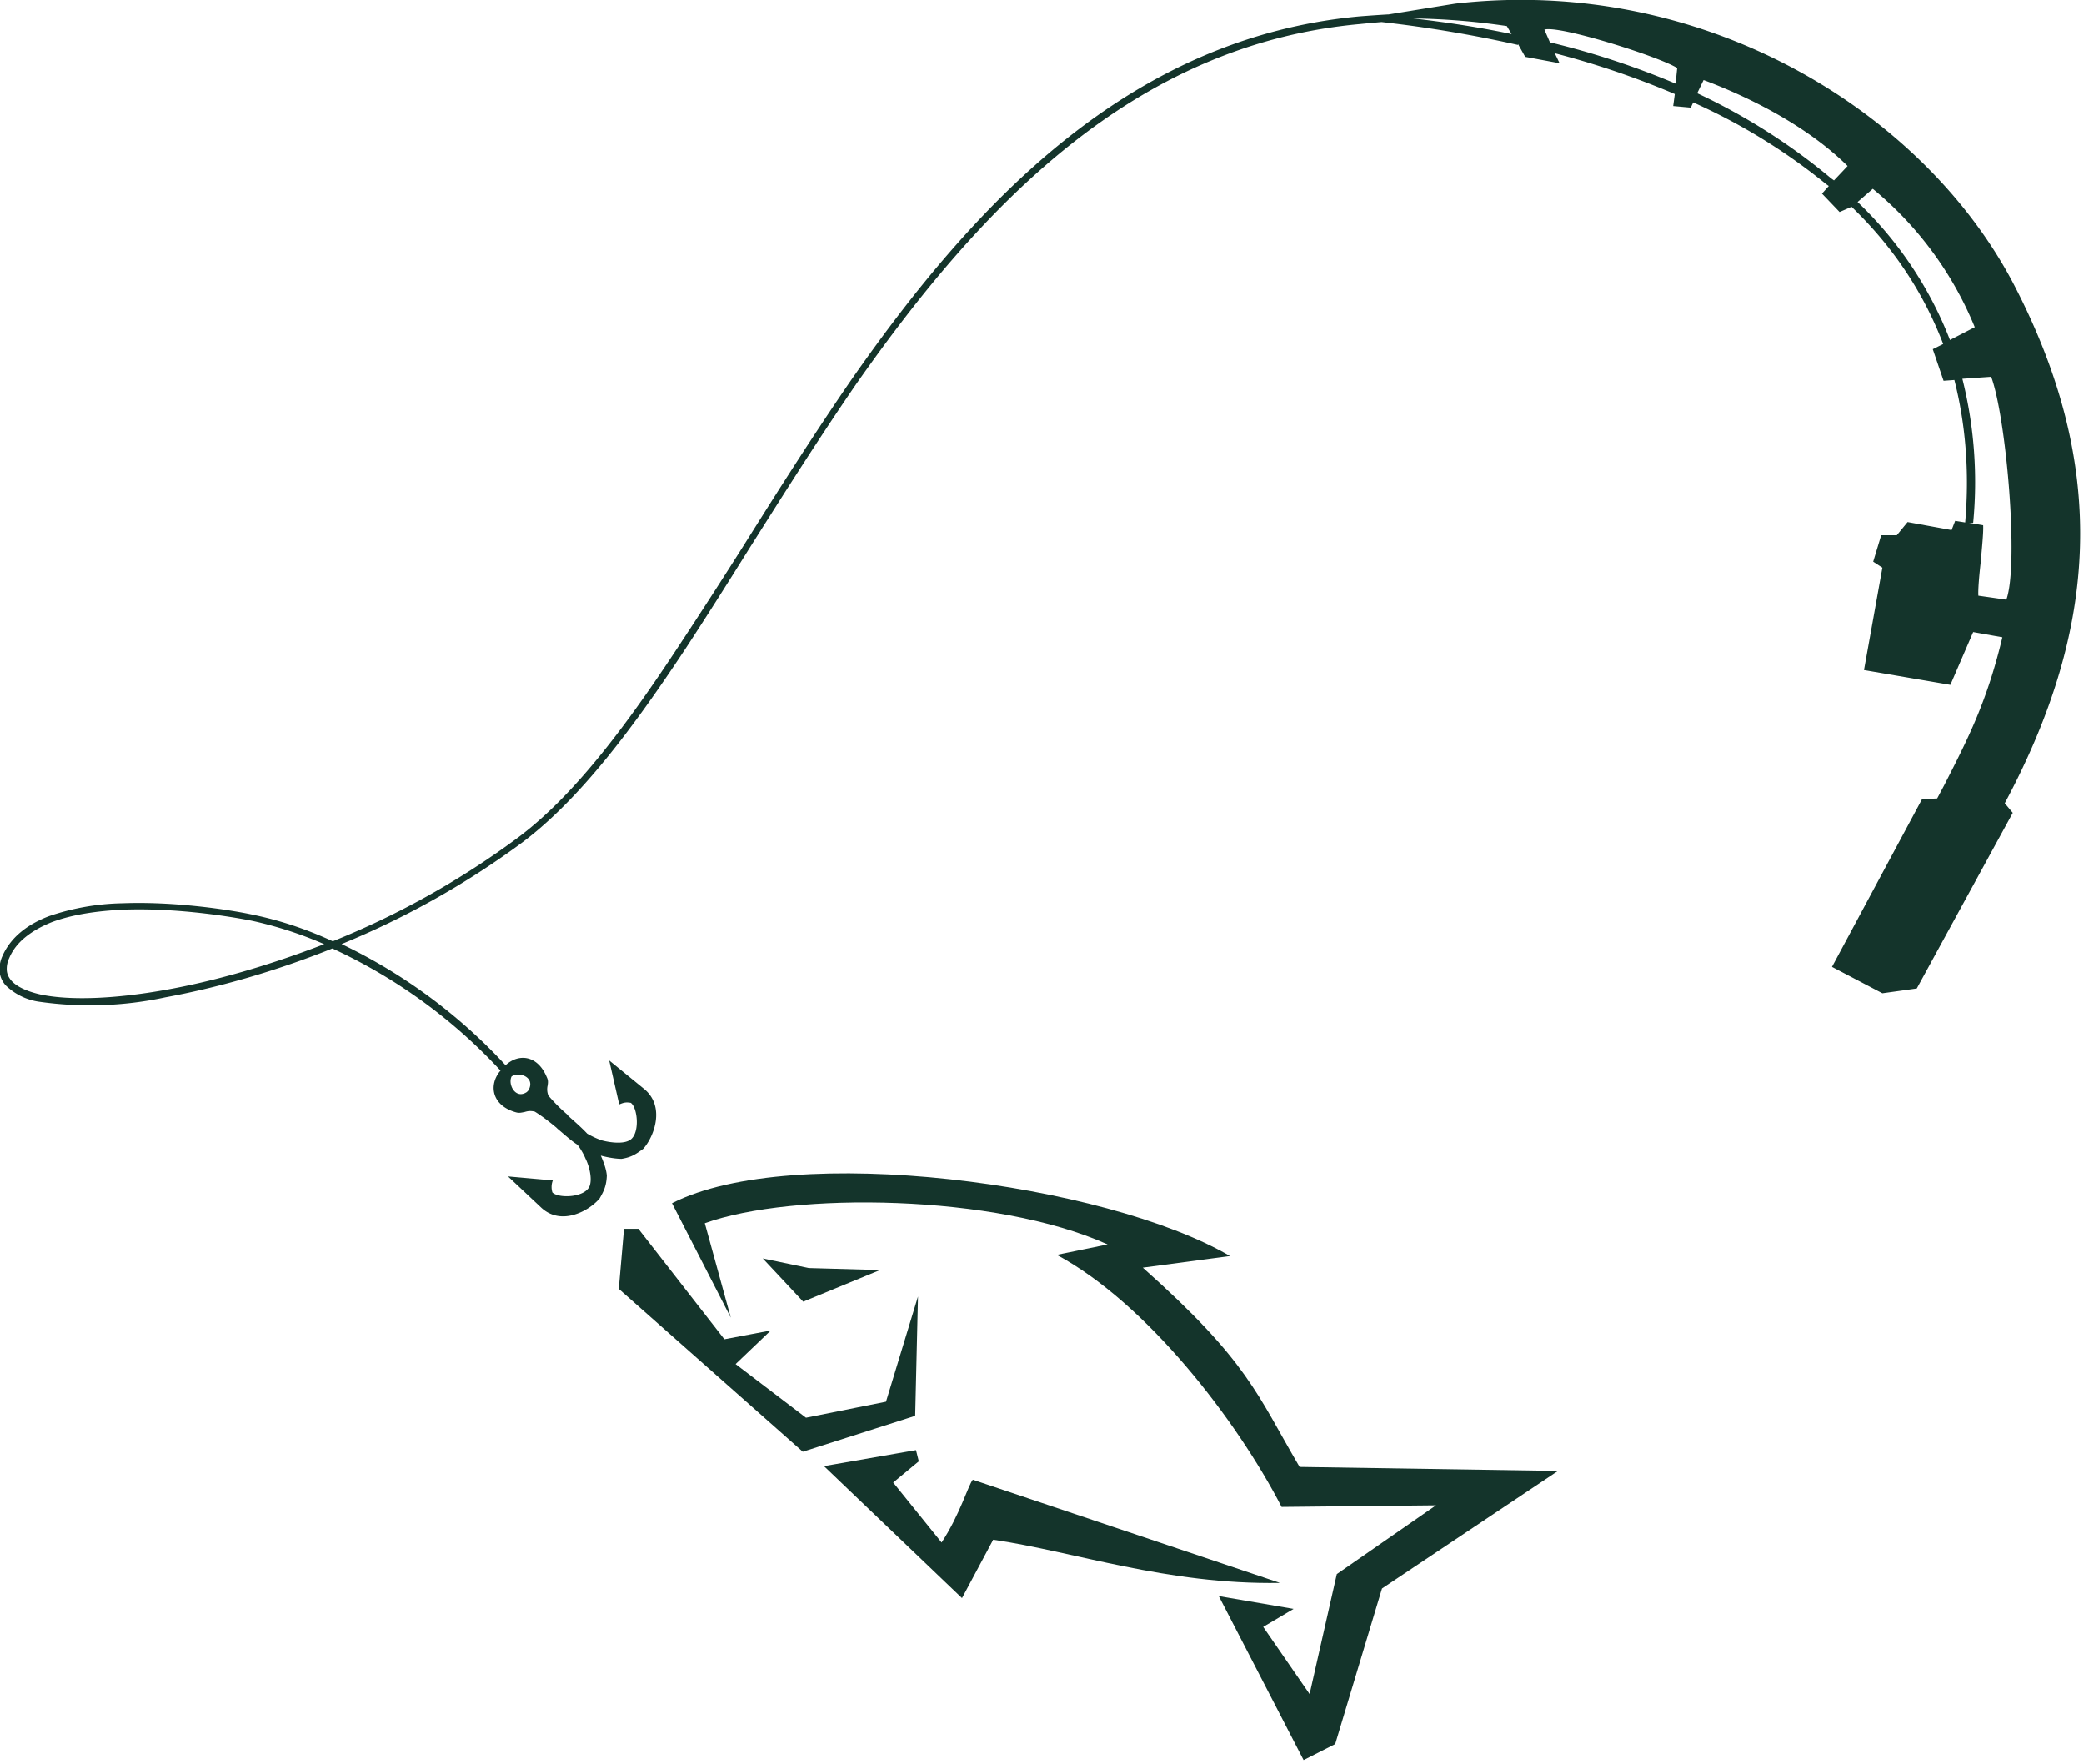
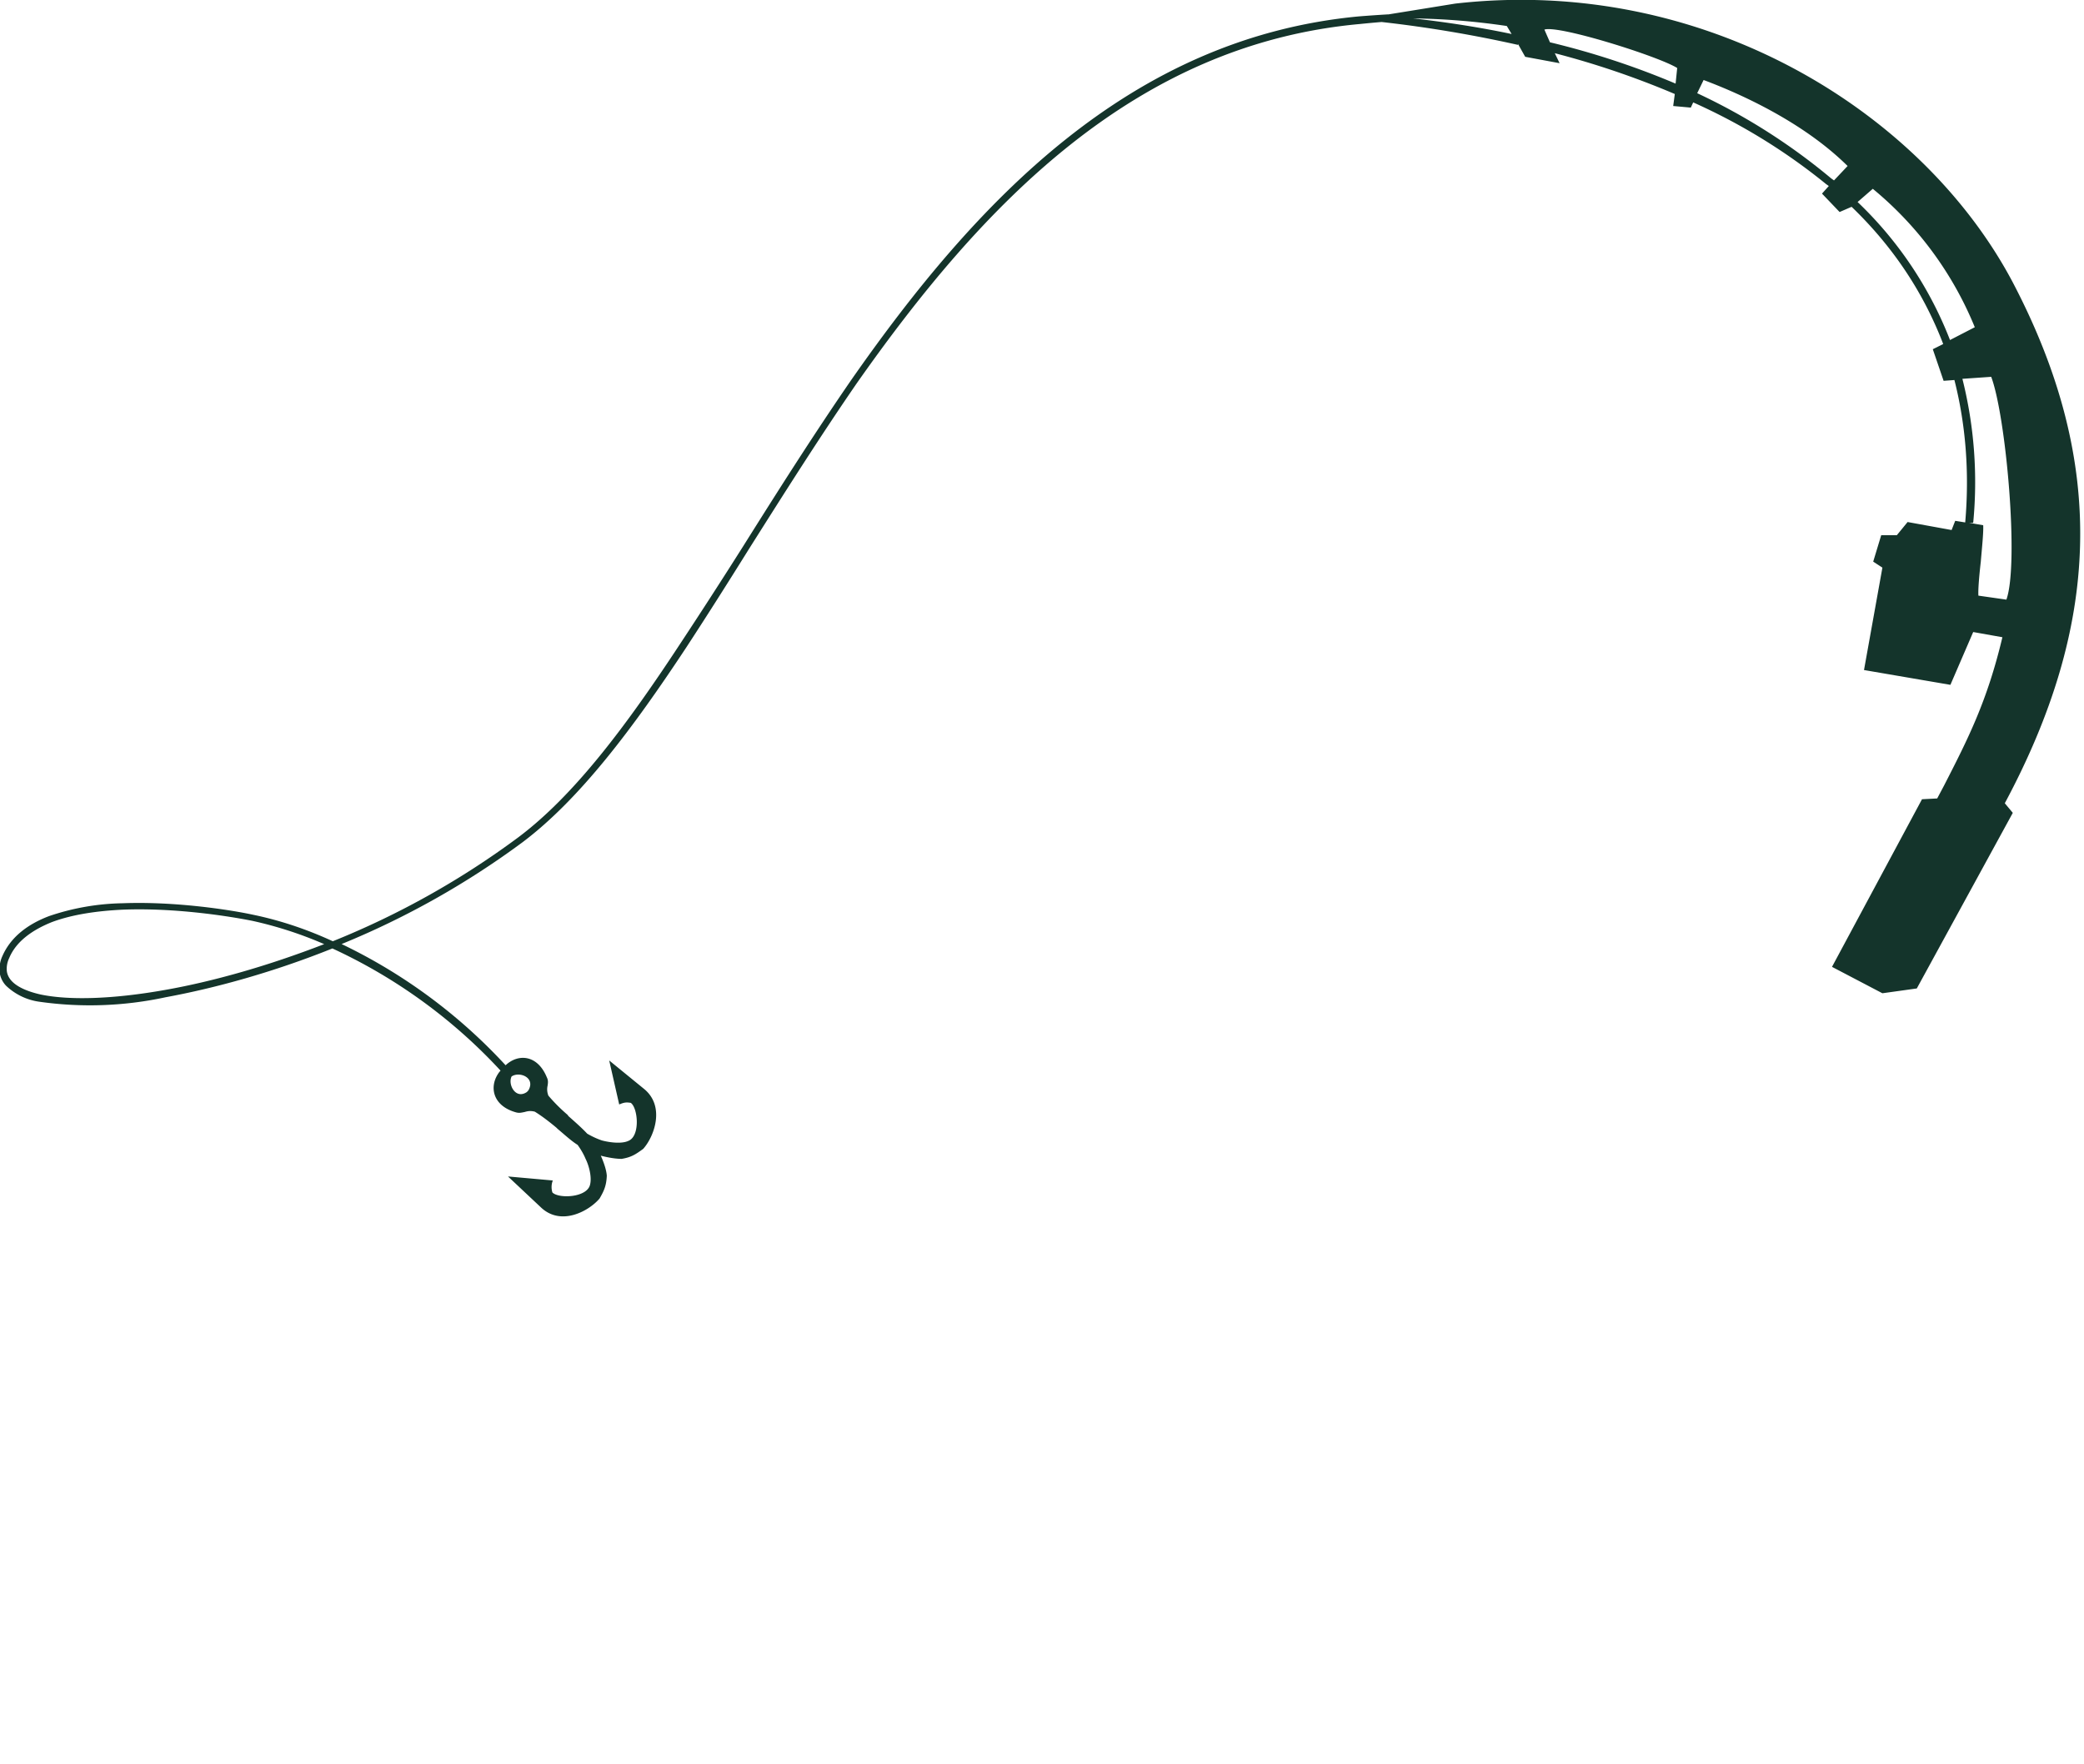
<svg xmlns="http://www.w3.org/2000/svg" width="521" height="441" fill="none" viewBox="0 0 521 441">
-   <path fill="#14342B" fill-rule="evenodd" d="M248.3 384.9c20 2.9 43.5 11.3 71.7 10.8l-76.8-25.8c-1.2 1.5-3.2 8.7-7.8 15.7l-12.1-15 6.4-5.3-.7-2.8-23 4 34.5 33 7.8-14.6Zm-19.5-31 .7-29.8-8 26.3-20 4-17.6-13.4 8.8-8.4-11.6 2.2-21.5-27.6H156l-1.3 15 46 40.7 28.2-9Zm-28-28.5 19.2-7.9-17.8-.5-11.5-2.4 10.2 10.9Zm84.9-8.5 21.8-2.9c-31.2-18.2-109.3-28.6-139.5-13.2l14.7 28.6-6.5-23.6c21.9-7.9 72.8-7.3 100.7 5.3l-12.7 2.6c22.5 12.1 45 41.3 56.2 63l38.6-.4-24.8 17.2-6.8 30-11.6-16.8 7.6-4.5-18.7-3.2 21.2 41 7.9-4 11.7-38.9 44-29.4-64.6-1c-10.7-18.2-12.8-26.3-39.2-49.8Z" clip-rule="evenodd" />
-   <path fill="#14342B" fill-rule="evenodd" d="m490.6 94.7 7.2-.5c3.7 9.8 7 46.7 3.8 55.7l-7-1c-.1-1.5.2-5 .6-8.5.3-3.6.7-7.3.6-9.1l-3.5-.6h1a106 106 0 0 0-2.7-36Zm-26.2-44.2 3.8-3.3a87.9 87.9 0 0 1 25.5 34.6l-6.2 3.2a95.4 95.4 0 0 0-23.1-34.5Zm-40.1-27.2 1.6-3.3c12 4.5 26.1 11.7 36 21.5l-3.4 3.6-.7-.5a153.4 153.4 0 0 0-33.5-21.3Zm-36.8-12.7-1.4-3.2c3.5-1.2 28.6 6.7 33.2 9.6l-.4 3.9a201 201 0 0 0-31.3-10.3Zm-8 .4 1.8 3.2 8.6 1.6-1.2-2.5a214 214 0 0 1 30 10.2l-.4 3 4.4.4.6-1.3A148.8 148.8 0 0 1 456.5 46l.7.5-1.7 1.9 4.4 4.6 3-1.3c10.4 10 18 21.5 22.9 34.3l-2.6 1.3 2.7 7.9 2.7-.2c2.8 11 3.8 23 2.7 35.6l-2.5-.4-.9 2.3-11-2-2.7 3.3h-3.9l-2 6.6 2.3 1.5-4.6 25.6 21.6 3.7 5.7-13.2 7.3 1.3c-3.8 16-8.6 25.4-14.6 37.1l-1.7 3.2-3.8.2-22.5 41.9 12.6 6.6 8.6-1.2 24-43.9-2-2.4c23.5-43.9 26-84.4 2-130.2C480.7 28 426.1-6.2 363.8.9l-16.7 2.7h-.2a355.6 355.6 0 0 0-7.2.5C282.4 9.5 244 50.3 212.8 95c-9.5 13.8-18.5 28-27.1 41.7A1482 1482 0 0 1 170 161c-13.4 20.4-26.4 37.8-40.4 48.3a208 208 0 0 1-46.4 26c-6.5-3-13.1-5.2-19.8-6.6-6-1.3-19.7-3.4-32.8-2.9a60 60 0 0 0-18.3 3.2C7 231 2.7 234.2.6 239a7.9 7.9 0 0 0-.7 4 6 6 0 0 0 1.6 3.4 15 15 0 0 0 8.2 4 89.7 89.7 0 0 0 31.7-1.1c12.5-2.3 27-6.3 41.7-12.2a133.1 133.1 0 0 1 42 30.5v.1l-.2.2c-2.8 3.6-1.8 8.6 4.2 10.2.8.2 1.4 0 2-.1.7-.2 1.4-.4 2.6-.1 1.3.8 3 2 5.4 4l.3.3c1.8 1.5 3.4 3 5 4 .8 1.1 1.5 2.3 2 3.5.9 1.8 1.6 4.7 1.1 6.5-.8 3.2-7.8 3.5-9.4 1.9a4.6 4.6 0 0 1 .1-3l-11.2-1 8.2 7.7c5 4.8 12 1 14.7-2.2 1.1-1.9 1.7-3.2 1.8-5.7-.1-1.4-.7-3.2-1.5-5 1.9.5 3.8.8 5.2.8 2.5-.4 3.6-1.2 5.4-2.5 2.7-3 5.6-10.6.2-15l-8.7-7.1 2.5 11c1.2-.5 1.7-.6 2.9-.4 1.8 1.3 2.4 8.3-.6 9.5-1.7.8-4.7.4-6.6-.1-1.2-.4-2.5-1-3.7-1.7-1.3-1.4-2.9-2.8-4.7-4.4l-.2-.3a42.4 42.4 0 0 1-4.8-4.8 4.2 4.2 0 0 1-.2-2.5c.1-.7.2-1.3-.2-2.1-2.3-5.6-7.1-6-10.3-3a134.9 134.9 0 0 0-41-30.3 209 209 0 0 0 45.3-25.5c14.3-10.8 27.5-28.4 40.9-48.7 5.1-7.8 10.3-16 15.6-24.5 8.6-13.6 17.5-27.7 27-41.5C245.4 51.4 283.5 11.1 340 6a262.7 262.7 0 0 1 5.4-.5 318 318 0 0 1 34 5.7h.1ZM353 4.6h.3c8.8 1 17 2.3 24.6 3.9l-1.2-2a175 175 0 0 0-23.4-1.9h-.3ZM81 236a97.7 97.7 0 0 0-17.9-5.8c-6-1.2-19.4-3.3-32.3-2.8-6.5.3-12.7 1.2-17.8 3.1-5 2-9 4.9-10.7 9a6.2 6.2 0 0 0-.6 3.2c.1.9.5 1.7 1.1 2.4 1.3 1.5 3.8 2.7 7.3 3.5 7.1 1.5 18 1.2 31-1.1 12-2.1 25.8-6 40-11.5Zm50.7 37 .3-.3.2-.3c1.6-3.1-2.4-4.6-4.3-3.3-1 2 1 5.8 3.8 3.9Z" clip-rule="evenodd" />
+   <path fill="#14342B" fill-rule="evenodd" d="m490.6 94.7 7.2-.5c3.7 9.8 7 46.7 3.8 55.7l-7-1c-.1-1.5.2-5 .6-8.5.3-3.6.7-7.3.6-9.1l-3.5-.6h1a106 106 0 0 0-2.7-36Zm-26.2-44.2 3.8-3.3a87.9 87.9 0 0 1 25.5 34.6l-6.2 3.2a95.4 95.4 0 0 0-23.1-34.5Zm-40.1-27.2 1.6-3.3c12 4.5 26.1 11.7 36 21.5l-3.4 3.6-.7-.5a153.4 153.4 0 0 0-33.5-21.3m-36.8-12.7-1.4-3.2c3.5-1.2 28.6 6.7 33.2 9.6l-.4 3.9a201 201 0 0 0-31.3-10.3Zm-8 .4 1.8 3.2 8.6 1.6-1.2-2.5a214 214 0 0 1 30 10.2l-.4 3 4.4.4.6-1.3A148.8 148.8 0 0 1 456.5 46l.7.5-1.7 1.9 4.4 4.6 3-1.3c10.4 10 18 21.5 22.9 34.3l-2.6 1.3 2.7 7.9 2.7-.2c2.8 11 3.8 23 2.7 35.6l-2.5-.4-.9 2.3-11-2-2.7 3.3h-3.9l-2 6.6 2.3 1.5-4.6 25.6 21.6 3.7 5.7-13.2 7.3 1.3c-3.8 16-8.6 25.4-14.6 37.1l-1.7 3.2-3.8.2-22.5 41.9 12.6 6.6 8.6-1.2 24-43.9-2-2.4c23.5-43.9 26-84.4 2-130.2C480.7 28 426.1-6.2 363.8.9l-16.7 2.7h-.2a355.6 355.6 0 0 0-7.2.5C282.4 9.5 244 50.3 212.8 95c-9.5 13.8-18.5 28-27.1 41.7A1482 1482 0 0 1 170 161c-13.4 20.4-26.4 37.8-40.4 48.3a208 208 0 0 1-46.4 26c-6.5-3-13.1-5.2-19.8-6.6-6-1.3-19.7-3.4-32.8-2.9a60 60 0 0 0-18.3 3.2C7 231 2.7 234.2.6 239a7.9 7.9 0 0 0-.7 4 6 6 0 0 0 1.6 3.4 15 15 0 0 0 8.2 4 89.7 89.7 0 0 0 31.7-1.1c12.5-2.3 27-6.3 41.7-12.2a133.1 133.1 0 0 1 42 30.5v.1l-.2.2c-2.8 3.6-1.8 8.6 4.2 10.2.8.2 1.4 0 2-.1.7-.2 1.4-.4 2.6-.1 1.3.8 3 2 5.4 4l.3.3c1.8 1.5 3.4 3 5 4 .8 1.1 1.5 2.3 2 3.5.9 1.8 1.6 4.7 1.1 6.5-.8 3.2-7.8 3.5-9.4 1.9a4.6 4.6 0 0 1 .1-3l-11.2-1 8.2 7.7c5 4.8 12 1 14.7-2.2 1.1-1.9 1.7-3.2 1.8-5.7-.1-1.4-.7-3.2-1.5-5 1.9.5 3.8.8 5.2.8 2.5-.4 3.6-1.2 5.4-2.5 2.7-3 5.6-10.6.2-15l-8.7-7.1 2.5 11c1.2-.5 1.7-.6 2.9-.4 1.8 1.3 2.4 8.3-.6 9.5-1.7.8-4.7.4-6.6-.1-1.2-.4-2.5-1-3.7-1.7-1.3-1.4-2.9-2.8-4.7-4.4l-.2-.3a42.4 42.4 0 0 1-4.8-4.8 4.2 4.2 0 0 1-.2-2.5c.1-.7.2-1.3-.2-2.1-2.3-5.6-7.1-6-10.3-3a134.9 134.9 0 0 0-41-30.3 209 209 0 0 0 45.3-25.5c14.3-10.8 27.5-28.4 40.9-48.7 5.1-7.8 10.3-16 15.6-24.5 8.6-13.6 17.5-27.7 27-41.5C245.4 51.4 283.5 11.1 340 6a262.7 262.7 0 0 1 5.4-.5 318 318 0 0 1 34 5.7h.1ZM353 4.6h.3c8.8 1 17 2.3 24.6 3.9l-1.2-2a175 175 0 0 0-23.4-1.9h-.3ZM81 236a97.7 97.7 0 0 0-17.9-5.8c-6-1.2-19.4-3.3-32.3-2.8-6.5.3-12.7 1.2-17.8 3.1-5 2-9 4.9-10.7 9a6.2 6.2 0 0 0-.6 3.2c.1.9.5 1.7 1.1 2.4 1.3 1.5 3.8 2.7 7.3 3.5 7.1 1.5 18 1.2 31-1.1 12-2.1 25.8-6 40-11.5Zm50.7 37 .3-.3.2-.3c1.6-3.1-2.4-4.6-4.3-3.3-1 2 1 5.8 3.8 3.9Z" clip-rule="evenodd" />
</svg>